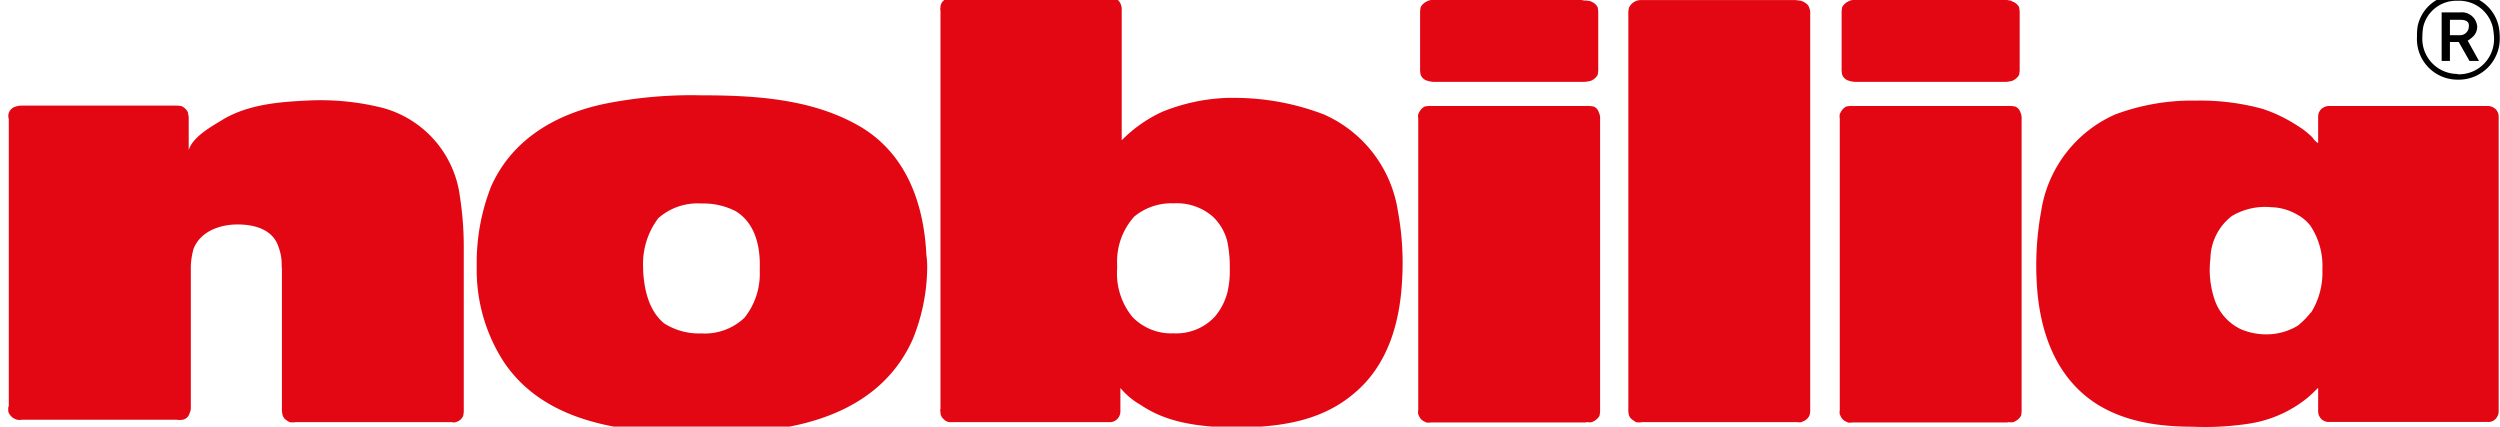
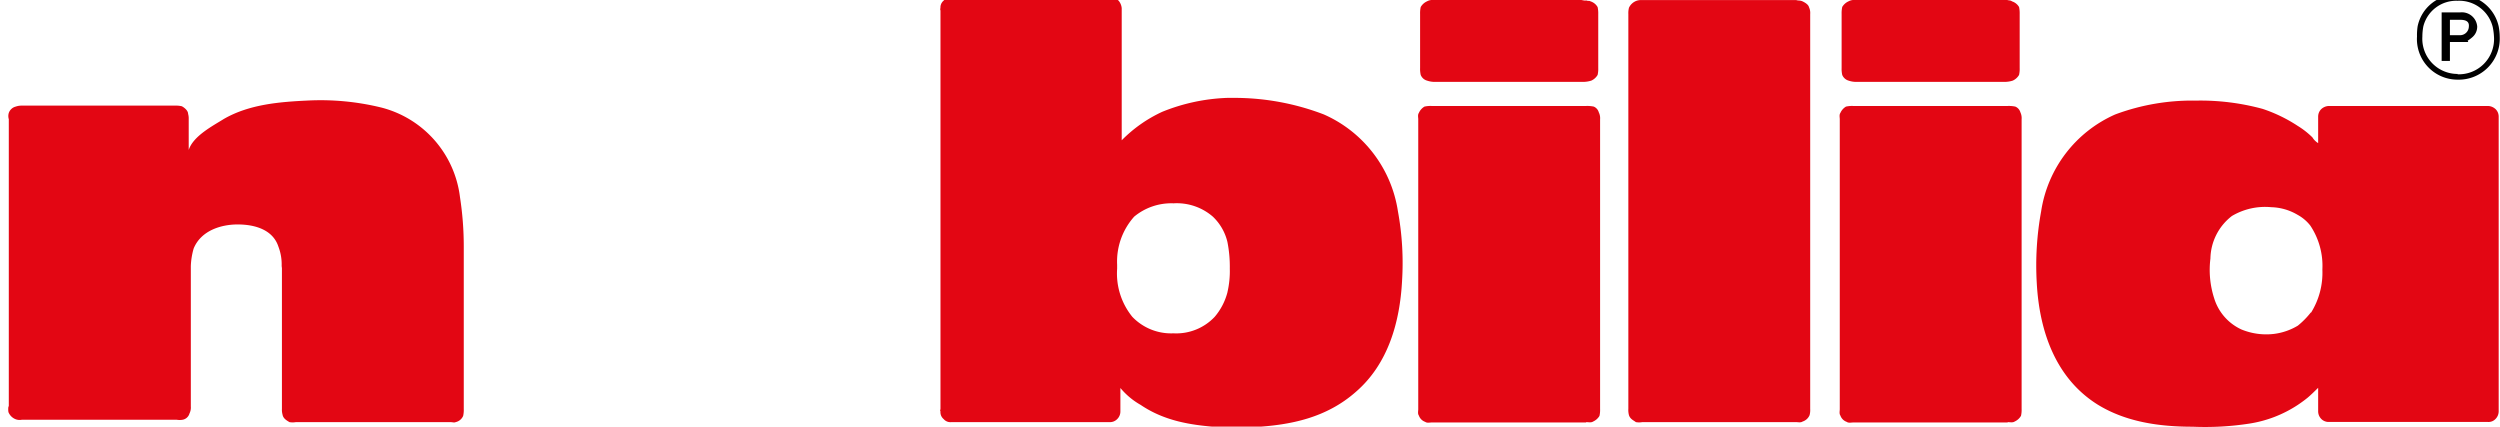
<svg xmlns="http://www.w3.org/2000/svg" id="Ebene_1" data-name="Ebene 1" viewBox="0 0 284.03 48.47">
  <defs>
    <style>.cls-1{fill:#e30613;}.cls-2{fill:none;}</style>
  </defs>
  <title>Zeichenfläche 1</title>
  <path class="cls-1" d="M228.1,48H210.53c-.22,0-.51.08-.72-.07a1.17,1.17,0,0,1-.72-.72c-.15-.21-.07-.5-.07-.72h0V13.55h0c0-.22-.08-.51.07-.72a1.55,1.55,0,0,1,.64-.72,3.1,3.1,0,0,1,.8-.07H228.1a3.61,3.61,0,0,1,.86.07,1,1,0,0,1,.58.65,1.56,1.56,0,0,1,.14.79h0v32.9h0a3,3,0,0,1-.07.79,1.57,1.57,0,0,1-.72.65c-.22.15-.51.07-.79.07Z" />
  <path class="cls-1" d="M227.74,0h-17a1.27,1.27,0,0,0-.72.15,1.6,1.6,0,0,0-.72.64,3.37,3.37,0,0,0-.07.8h0V7.72h0a3.06,3.06,0,0,0,.07.79,1.11,1.11,0,0,0,.72.65,2.7,2.7,0,0,0,.72.14h17.14a3,3,0,0,0,.79-.14,1.57,1.57,0,0,0,.72-.65,3.06,3.06,0,0,0,.07-.79h0V1.6h0a3.37,3.37,0,0,0-.07-.8,1.43,1.43,0,0,0-.79-.64c-.22-.15-.33-.09-.55-.16h-.31Z" />
  <path class="cls-1" d="M32,30.22a5.63,5.63,0,0,0-.37-2.2C31,26.08,28.93,25.5,27,25.5s-4.18.72-5,2.74a8.2,8.2,0,0,0-.32,2h0v.87h0V46.18h0a1.51,1.51,0,0,1-.15.79,1,1,0,0,1-.79.72,2,2,0,0,1-.65,0H2.47a1.29,1.29,0,0,1-.72-.07,1.44,1.44,0,0,1-.79-.8,2,2,0,0,1,0-.64H1v-16H1l0-16.31v-.33h0A1.2,1.2,0,0,1,1,12.83a1.12,1.12,0,0,1,.79-.72A2,2,0,0,1,2.44,12H19.86a3,3,0,0,1,.79.07c.29.14.72.5.72.86a1.85,1.85,0,0,1,.07.58h0v3.53h0c.51-1.59,2.74-2.74,4-3.53,2.88-1.66,6.33-1.94,9.57-2.09a29,29,0,0,1,8.28.79A12,12,0,0,1,52.26,22.4,36.77,36.77,0,0,1,52.69,28h0v2.45h0v16h0a3.1,3.1,0,0,1-.07.8,1.21,1.21,0,0,1-.86.71c-.15.08-.36,0-.58,0H33.61a2.17,2.17,0,0,1-.72,0c-.36-.21-.72-.43-.79-.86a2.06,2.06,0,0,1-.07-.65h0V31.33h0v-.86h0Z" />
  <path class="cls-1" d="M185,1.6V46.45h0a2.26,2.26,0,0,0,.07.72c.14.44.51.58.79.79a2.17,2.17,0,0,0,.72,0h17.5c.21,0,.5.08.72-.07a1.28,1.28,0,0,0,.79-.72,2.26,2.26,0,0,0,.07-.72h0V1.6h0a1.56,1.56,0,0,0-.14-.79c-.07-.29-.43-.51-.72-.65s-.51-.07-.72-.15h-17.5a1.66,1.66,0,0,0-.65.08,1.53,1.53,0,0,0-.86.79,2.48,2.48,0,0,0-.07.72Z" />
  <path class="cls-1" d="M180.21,48H162.64c-.22,0-.51.08-.72-.07a1.17,1.17,0,0,1-.72-.72c-.15-.21-.07-.5-.07-.72h0V13.55h0c0-.22-.08-.5.07-.72a1.55,1.55,0,0,1,.64-.72,3.1,3.1,0,0,1,.8-.07h17.57a3.61,3.61,0,0,1,.86.07,1,1,0,0,1,.57.65,1.49,1.49,0,0,1,.15.79h0v32.9h0a3.1,3.1,0,0,1-.07.8,1.6,1.6,0,0,1-.72.64c-.22.15-.51.07-.79.07Z" />
  <path class="cls-1" d="M179.66,0,163.59,0h-.74a1.27,1.27,0,0,0-.72.15,1.57,1.57,0,0,0-.72.65,3.25,3.25,0,0,0-.07.79h0V7.72h0a3.06,3.06,0,0,0,.07.79,1.09,1.09,0,0,0,.72.65,2.7,2.7,0,0,0,.72.14H180a3.13,3.13,0,0,0,.79-.14,1.57,1.57,0,0,0,.72-.65,3.06,3.06,0,0,0,.07-.79h0V1.6h0a3.25,3.25,0,0,0-.07-.79,1.41,1.41,0,0,0-.79-.65c-.27-.13-.22,0-.44-.1H180Z" />
  <path class="cls-1" d="M283.53,12.4a1.33,1.33,0,0,0-.87-.36H264.59a1.33,1.33,0,0,0-.87.36,1.19,1.19,0,0,0-.35.86v3a1.92,1.92,0,0,1-.65-.65,9.22,9.22,0,0,0-1.66-1.3,17,17,0,0,0-4-1.94,26.89,26.89,0,0,0-7.56-.94A25,25,0,0,0,240.32,13a14.39,14.39,0,0,0-8.42,11,34.26,34.26,0,0,0-.5,8.14c.29,5.39,2.08,10.79,6.91,13.82,3.24,2,7.06,2.52,10.8,2.52a32.78,32.78,0,0,0,6.48-.36A13.8,13.8,0,0,0,261.06,46c.43-.29.72-.5,1.08-.79s.86-.79,1.23-1.15v2.66a1.23,1.23,0,0,0,.35.87,1.17,1.17,0,0,0,.87.35h18.07a1.08,1.08,0,0,0,.87-.35,1.23,1.23,0,0,0,.35-.87V13.26A1.19,1.19,0,0,0,283.53,12.4Zm-21,23.11A9.44,9.44,0,0,1,261.06,37a6.93,6.93,0,0,1-2.66.93,7.41,7.41,0,0,1-3.75-.5,5.75,5.75,0,0,1-3.09-3.53,10.52,10.52,0,0,1-.43-4.53,6.24,6.24,0,0,1,2.44-4.83,7.39,7.39,0,0,1,4.47-1,6.18,6.18,0,0,1,3,.87,4.66,4.66,0,0,1,1.44,1.22,8.26,8.26,0,0,1,1.37,5A8.57,8.57,0,0,1,262.57,35.51Z" />
-   <path class="cls-1" d="M105.25,29c-.29-6.12-2.45-12-8.21-15-5.25-2.81-11.52-3.17-17.35-3.17a50.18,50.18,0,0,0-10.87.94c-5.62,1.15-10.58,4-13,9.36a23.57,23.57,0,0,0-1.66,8.57c0,.28,0,.34,0,.63l0,.16a19.21,19.21,0,0,0,3.1,10.66c4.17,6.19,11.73,7.7,18.86,8,2.88.07,5.69.07,8.57-.08,7.78-.43,15.62-2.95,19-10.51a22,22,0,0,0,1.65-8.06A9.39,9.39,0,0,0,105.25,29ZM86.32,30.9a8,8,0,0,1-1.73,5.19,6.53,6.53,0,0,1-4.9,1.79,7.39,7.39,0,0,1-4.25-1.15c-1.72-1.44-2.23-3.74-2.37-5.9v-.36a8.59,8.59,0,0,1,1.73-5.69,6.73,6.73,0,0,1,4.89-1.66,8.06,8.06,0,0,1,3.89.87c2.23,1.37,2.81,4,2.74,6.48Z" />
  <path class="cls-1" d="M158.82,24a14.37,14.37,0,0,0-8.42-11,28.4,28.4,0,0,0-10-1.88h-.93a21.61,21.61,0,0,0-7.42,1.58,15.66,15.66,0,0,0-4.61,3.24V.93a1.54,1.54,0,0,0-.36-.86,1.43,1.43,0,0,0-.86-.36c-.14,0-.22-.07-.29-.07H108.36c-.07,0-.14.07-.28.07a1.06,1.06,0,0,0-.87.36,1,1,0,0,0-.36.86c-.07.08,0,.22,0,.29l0,28.58,0,.51V46.45c0,.08-.08.22,0,.29a1,1,0,0,0,.36.87,1,1,0,0,0,.86.35h18a1.14,1.14,0,0,0,.86-.35,1.2,1.2,0,0,0,.36-.87V44.08A8.3,8.3,0,0,0,129.59,46c2.66,1.8,5.61,2.3,8.78,2.52h1.08c1,0,2,.07,3,0,4.24-.22,8.28-1.08,11.59-4,3.67-3.17,5-7.92,5.25-12.6A32.48,32.48,0,0,0,158.82,24Zm-19.37,9.22A7,7,0,0,1,138,36a6,6,0,0,1-4.68,1.87A6.1,6.1,0,0,1,128.65,36a7.8,7.8,0,0,1-1.73-5.47l0-.45a7.65,7.65,0,0,1,1.94-5.47,6.61,6.61,0,0,1,4.47-1.51,6.25,6.25,0,0,1,4.46,1.51,5.8,5.8,0,0,1,1.66,2.88,14.51,14.51,0,0,1,.27,3A10.67,10.67,0,0,1,139.45,33.21Z" />
  <path d="M283.88,3a4.59,4.59,0,0,0-4.67-3.6A4.49,4.49,0,0,0,274.67,3a6.74,6.74,0,0,0-.07,1.15,4.61,4.61,0,0,0,4.61,4.9A4.66,4.66,0,0,0,284,4.19,6.38,6.38,0,0,0,283.88,3Zm-4.67,5.4a4,4,0,0,1-4-4.25A6.38,6.38,0,0,1,275.32,3,3.85,3.85,0,0,1,279.21.09a3.92,3.92,0,0,1,4,3,7.32,7.32,0,0,1,.14,1.15A4,4,0,0,1,279.21,8.44Z" />
  <path class="cls-2" d="M279.49,2.25h-1.15V4h1.15a1,1,0,0,0,1-.93C280.57,2.39,280.07,2.25,279.49,2.25Z" />
-   <path d="M280.36,4.62a4,4,0,0,0,.57-.43A1.57,1.57,0,0,0,281.44,3a1.75,1.75,0,0,0-1.95-1.59H277.4V6.92h.94V4.77h1l1.22,2.15h1.08ZM279.49,4h-1.15V2.25h1.15c.58,0,1.08.14,1,.79A1,1,0,0,1,279.49,4Z" />
+   <path d="M280.36,4.62a4,4,0,0,0,.57-.43A1.57,1.57,0,0,0,281.44,3a1.75,1.75,0,0,0-1.95-1.59H277.4V6.92h.94V4.77h1h1.08ZM279.49,4h-1.15V2.25h1.15c.58,0,1.08.14,1,.79A1,1,0,0,1,279.49,4Z" />
</svg>